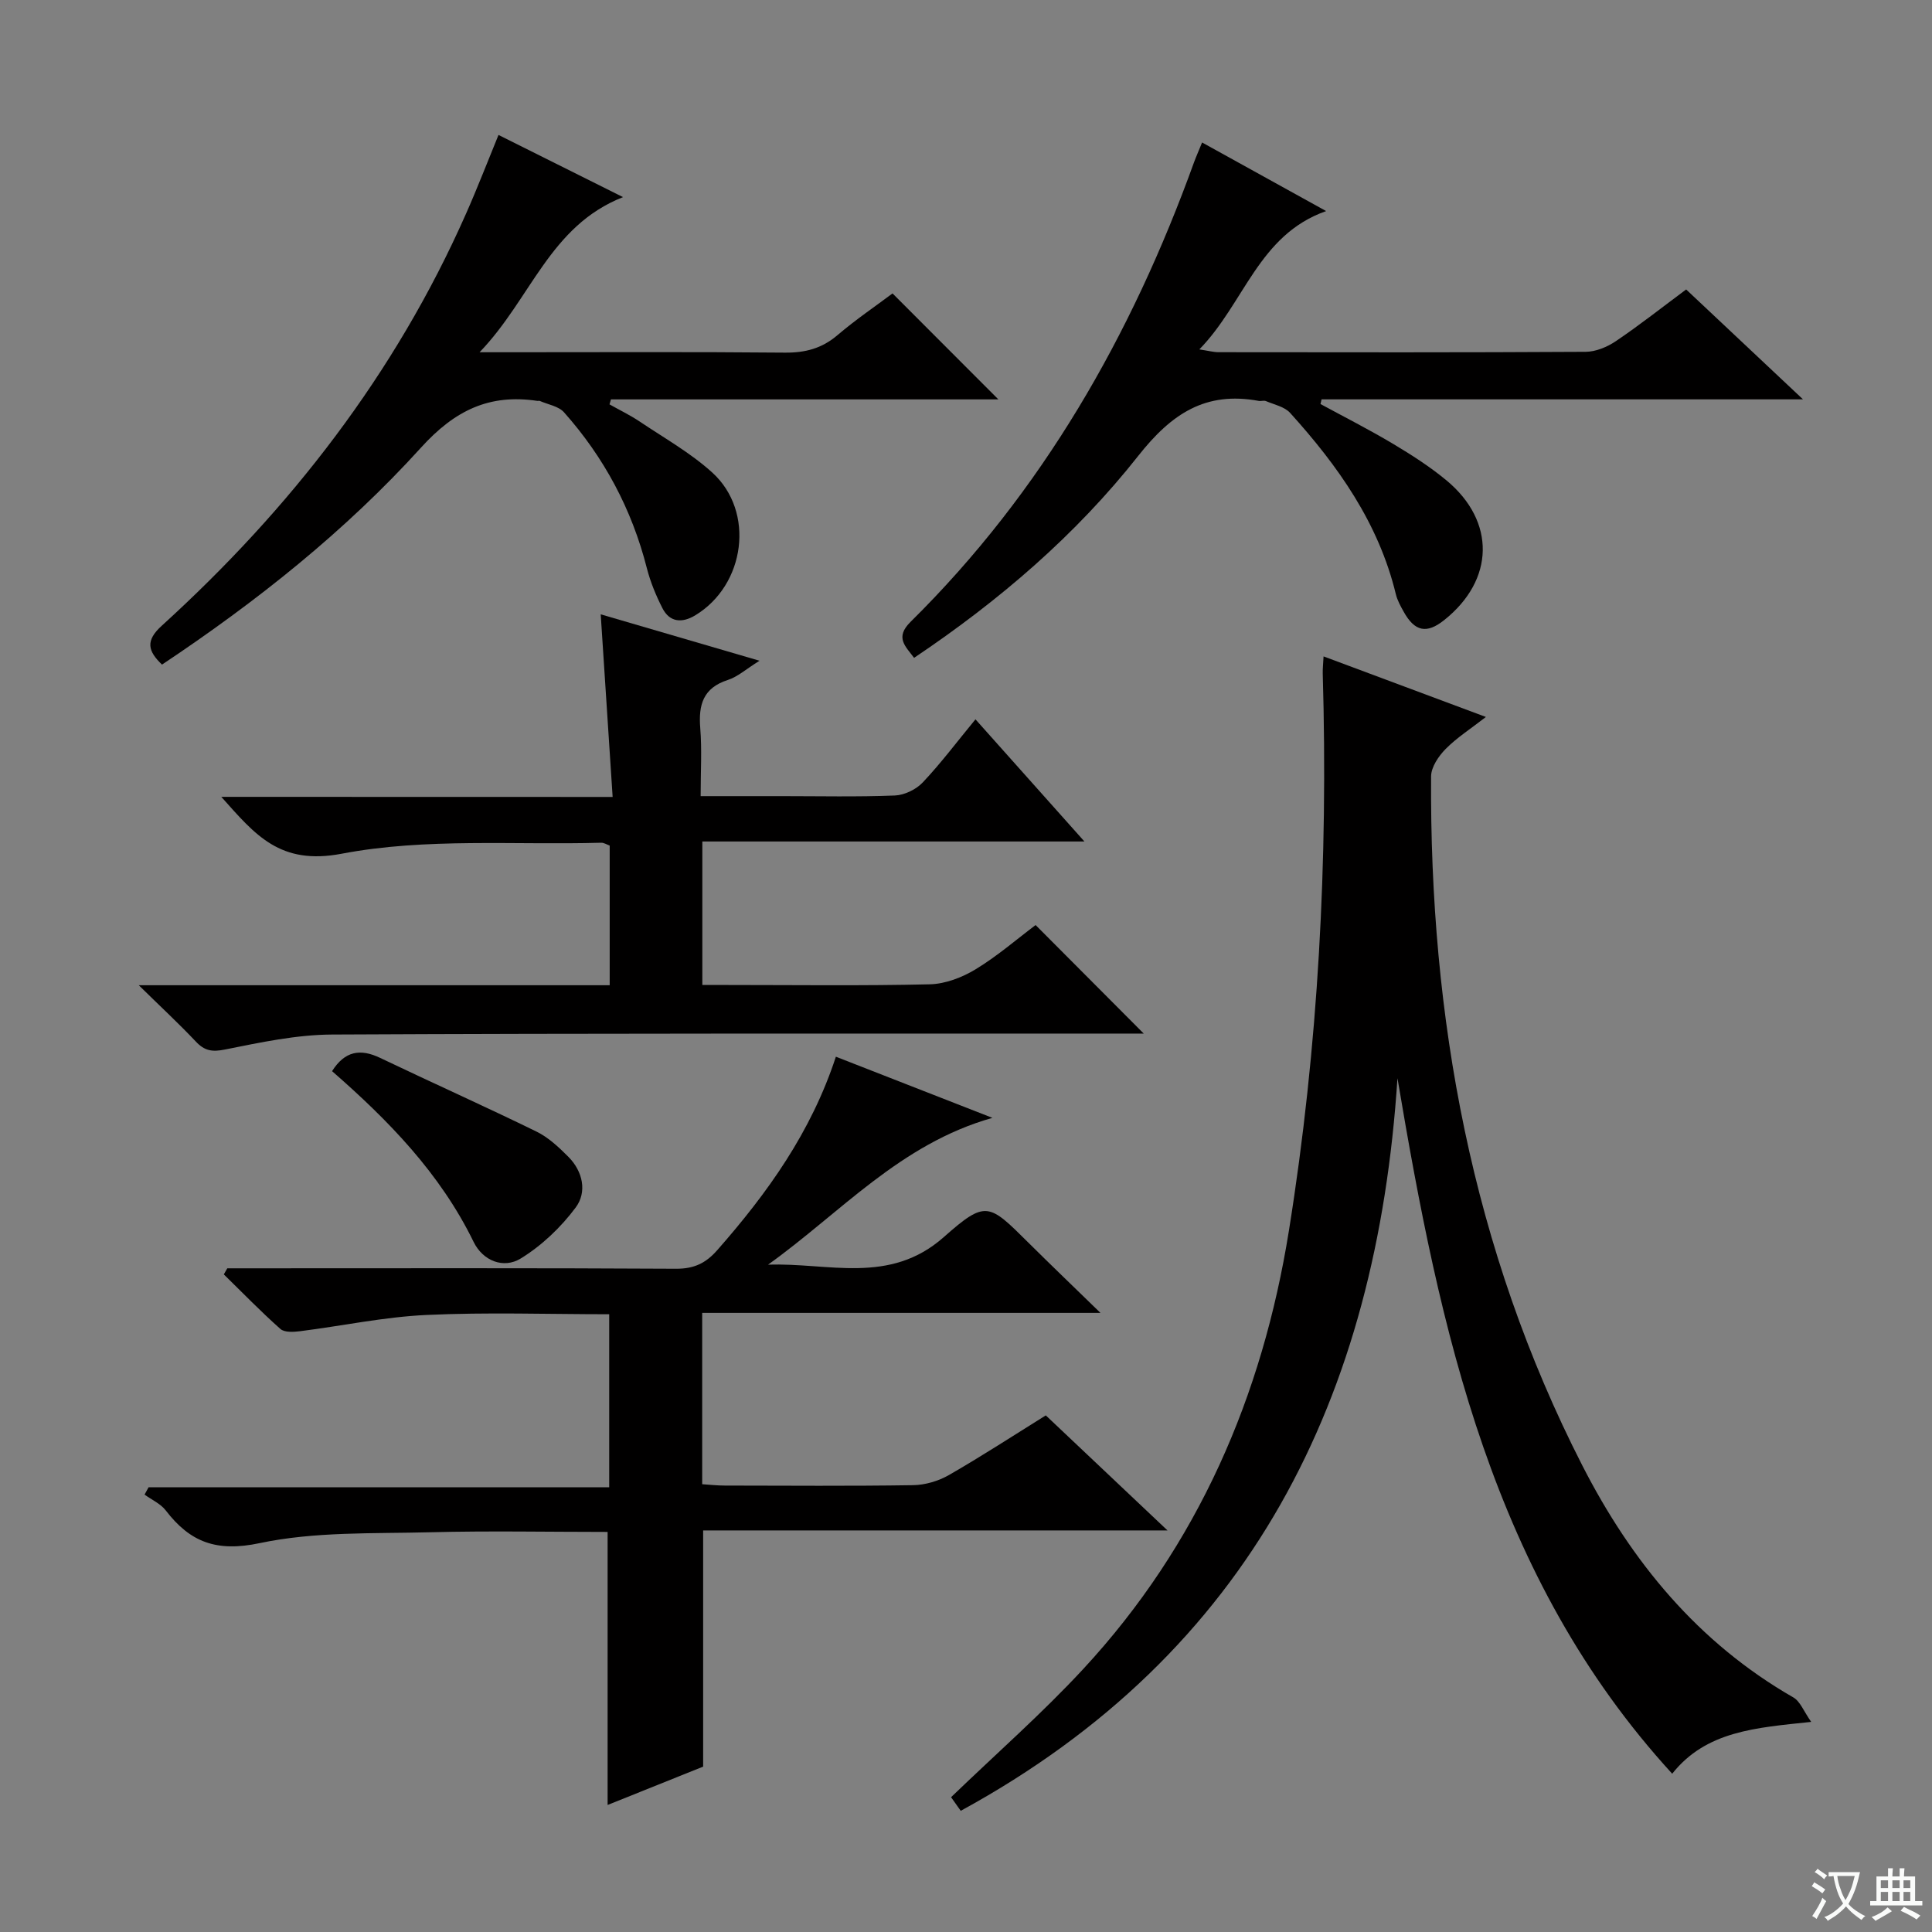
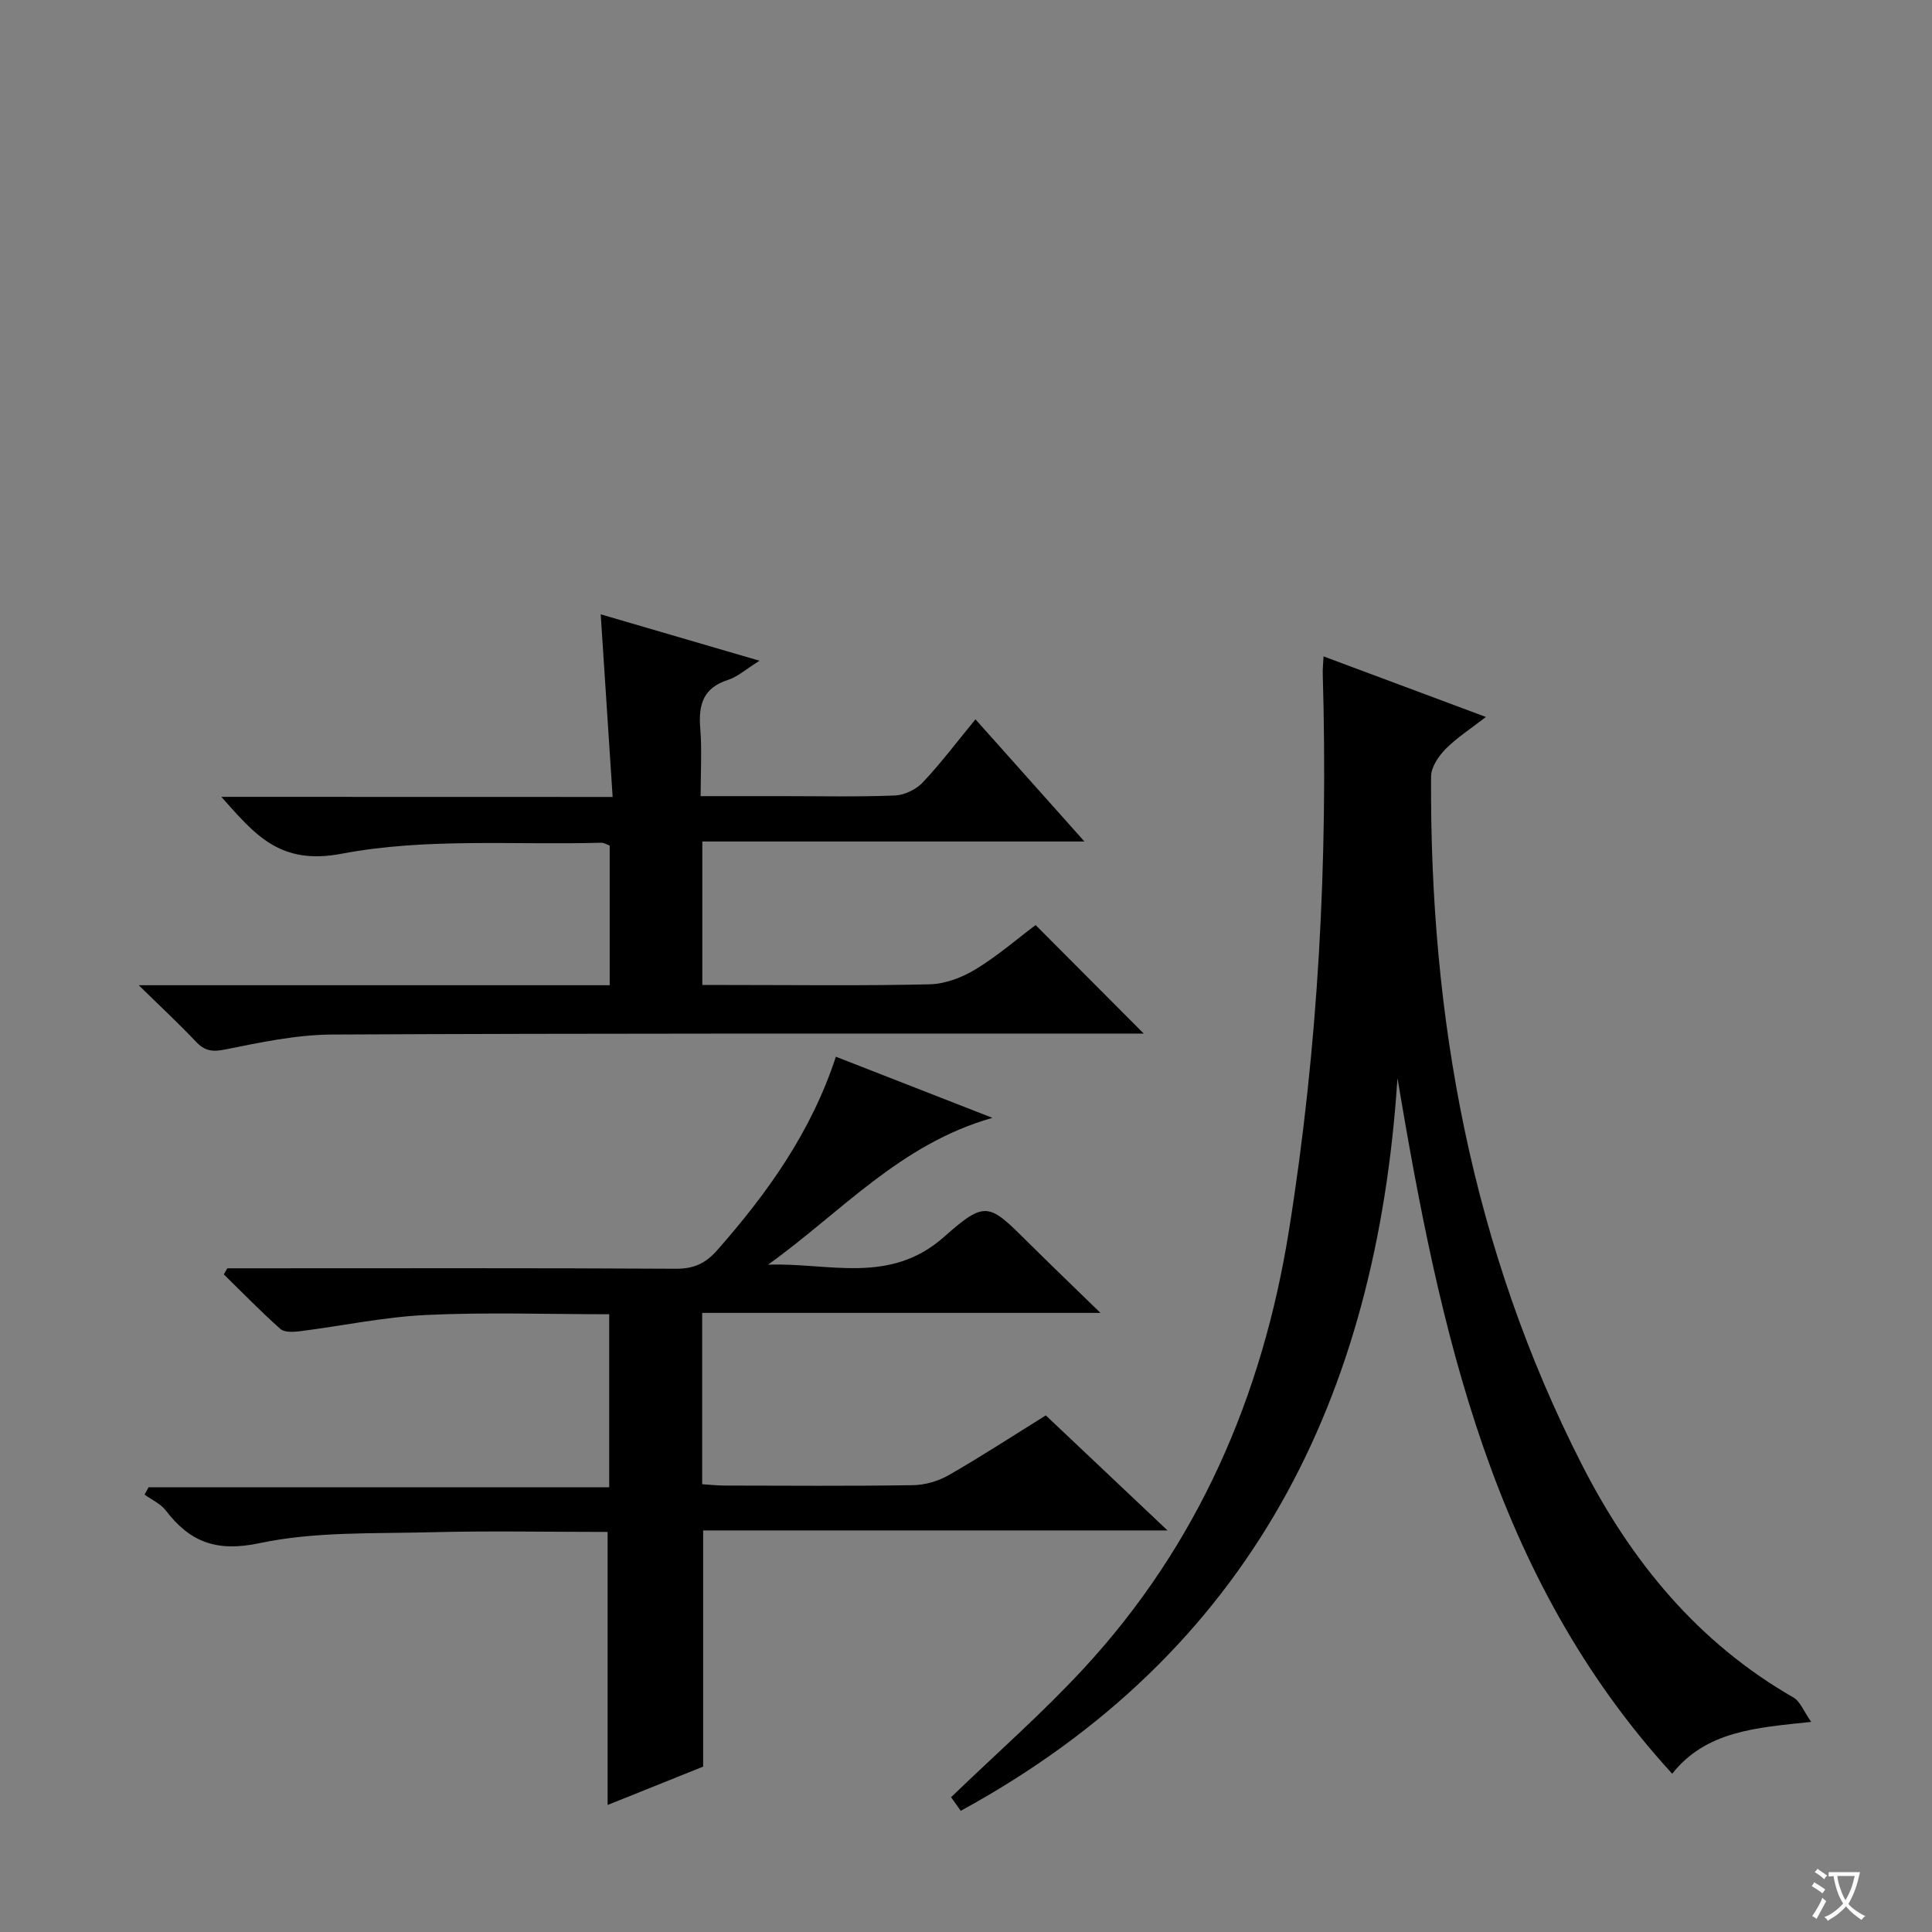
<svg xmlns="http://www.w3.org/2000/svg" enable-background="new 0 0 400 400" viewBox="0 0 400 400">
  <rect x="0" y="0" width="400" height="400" fill="#808080" stroke="none" />
  <path d="m377.9 391.2c-.2.3-.4.5-.6.8-.7-.6-1.4-1-2.2-1.5.2-.3.4-.5.5-.8.6.4 1.4.8 2.3 1.5zm-1.8 6.1c-.2-.2-.5-.4-.9-.6.4-.6.8-1.2 1.2-1.9s.7-1.3.9-1.9c.3.3.5.5.8.7-.7 1.3-1.4 2.6-2 3.7zm2.2-9c-.3.3-.5.5-.6.8-.6-.6-1.3-1.1-2-1.5.3-.3.5-.5.6-.7.6.5 1.3.9 2 1.4zm.3.2v-.9h2 4.5c-.3 1.3-.6 2.5-1 3.6s-.9 2.1-1.4 3c.4.5 1 1 1.6 1.4s1.2.8 1.9 1.1c-.3.2-.5.4-.8.8-.4-.3-1-.7-1.6-1.2s-1.2-1.1-1.6-1.6c-.5.6-1.1 1.1-1.7 1.6s-1.4.9-2.1 1.4c-.1-.3-.3-.5-.7-.8.6-.2 1.2-.5 1.9-1s1.4-1.1 2-1.8c-.5-.8-.9-1.6-1.2-2.5s-.6-2-.8-3.2c-.4.1-.7.1-1 .1zm2.5 2.7c.3 1 .7 1.7 1 2.2.3-.5.6-1.1 1-2s.6-1.9.9-3h-3.2-.4c.1.9.3 1.8.7 2.8z" fill="#fafbfa" />
-   <path d="m396.5 388.5v1.5 3.6h1.5v.9c-.4 0-1 0-1.7 0h-7.9c-.5 0-.9 0-1.2 0v-.9h1.3v-3.5c0-.7 0-1.2 0-1.6h2.4c0-.8 0-1.4 0-1.7h1c0 .3-.1.8-.1 1.7h1.5c0-.8 0-1.4 0-1.7h1c0 .3-.1.9-.1 1.7zm-8.2 9.2c-.2-.3-.5-.5-.8-.8.8-.3 1.4-.6 1.9-.9s1-.7 1.4-1.1c.3.3.6.5.9.8-1.6 1-2.8 1.6-3.4 2zm2.6-6.8v-1.6h-1.5v1.6zm0 2.7v-1.9h-1.5v1.9zm2.4-2.7v-1.6h-1.5v1.6zm0 2.7v-1.9h-1.5v1.9zm.2 2 .7-.8c.4.2.9.5 1.6.8s1.3.7 1.8 1c-.3.3-.5.5-.8.8-.4-.3-1.5-1-3.3-1.8zm2-4.7v-1.6h-1.4v1.6zm0 2.7v-1.9h-1.4v1.9z" fill="#fafbfa" />
  <g fill="#010000">
    <path d="m198.91 374.91c-.7-.99-1.44-2.03-2-2.82 9.3-8.97 18.83-17.32 27.39-26.57 23.75-25.65 37.07-56.48 42.55-90.69 6.12-38.19 8.13-76.69 7.01-115.36-.03-.99.09-1.98.17-3.57 11.11 4.14 21.93 8.18 33.61 12.54-3.12 2.43-6 4.26-8.34 6.63-1.46 1.48-3 3.75-3.01 5.68-.31 49.89 8.41 97.85 31.3 142.64 10.19 19.94 23.96 36.71 43.71 48.05 1.42.82 2.14 2.86 3.69 5.06-11.5 1.21-21.76 1.88-28.78 10.73-37.29-40.73-48.09-91.78-56.88-144-4.27 65.96-30.2 118.82-90.42 151.68z" />
    <path d="m47.06 262.59h5.44c29.15 0 58.31-.08 87.46.09 3.72.02 6.16-1.14 8.54-3.85 10.4-11.82 19.45-24.44 24.56-40.05 10.75 4.2 21.19 8.27 32.41 12.66-19.15 5.41-31.49 19.7-46.46 30.4 12.43-.47 25.13 4.26 36.4-5.72 8.71-7.71 9.31-6.98 17.48 1.13 4.61 4.58 9.3 9.07 14.95 14.57-28.24 0-55.19 0-82.46 0v35.47c1.5.1 3.09.28 4.69.28 12.99.02 25.99.12 38.98-.08 2.5-.04 5.24-.85 7.42-2.1 6.77-3.89 13.32-8.16 20.05-12.35 8.14 7.69 16.23 15.35 25.2 23.82-32.64 0-64.26 0-96.14 0v48.9c-6.34 2.55-13.21 5.3-19.78 7.94 0-18.76 0-37.42 0-56.53-12.23 0-24.54-.25-36.82.07-11.78.3-23.83-.16-35.22 2.25-8.93 1.89-14.4-.19-19.45-6.78-1.07-1.39-2.9-2.19-4.38-3.27.28-.5.55-1.01.83-1.51h95.37c0-12.2 0-23.73 0-35.83-12.67 0-25.29-.44-37.87.15-8.74.41-17.4 2.26-26.11 3.36-1.35.17-3.24.29-4.09-.46-4.06-3.6-7.84-7.51-11.72-11.3.24-.42.48-.84.72-1.26z" />
    <path d="m126.84 165c-.85-13-1.65-25.32-2.47-37.81 10.61 3.1 21.2 6.2 32.88 9.61-2.77 1.72-4.51 3.32-6.56 3.98-5.13 1.65-6.1 5.15-5.71 9.97.36 4.44.08 8.93.08 14.08h16.72c7.83 0 15.67.18 23.49-.13 1.99-.08 4.41-1.25 5.79-2.72 3.74-3.96 7.03-8.35 10.9-13.05 7.43 8.33 14.55 16.31 22.56 25.29-27.1 0-52.93 0-79.11 0v29.71h5.13c14 0 27.99.19 41.98-.14 3.2-.08 6.69-1.42 9.47-3.11 4.5-2.73 8.54-6.24 12.42-9.16 7.59 7.62 14.83 14.88 22.39 22.47-1.68 0-3.41 0-5.15 0-54.31.02-108.63-.07-162.94.2-7.39.04-14.82 1.64-22.12 3.1-2.68.54-4.24.28-6.05-1.65-3.49-3.7-7.23-7.16-11.81-11.66h97.5c0-9.86 0-19.28 0-28.91-.57-.2-1.18-.61-1.77-.59-17.94.5-36.29-1.05-53.7 2.27-12.82 2.44-17.9-3.88-24.94-11.77 27.08.02 53.57.02 81.02.02z" />
-     <path d="m248.88 29.5c8.52 4.71 16.76 9.27 25.68 14.2-14.03 4.94-16.88 19.04-26.25 28.64 1.91.29 2.95.58 3.99.58 25.33.03 50.66.07 75.98-.08 2.11-.01 4.48-1 6.27-2.21 4.93-3.33 9.61-7.03 14.55-10.7 8.01 7.53 15.75 14.81 24.19 22.75-33.74 0-66.71 0-99.67 0-.08.32-.15.64-.23.97 5.01 2.72 10.1 5.3 14.99 8.22 3.84 2.29 7.66 4.74 11.1 7.59 10.23 8.5 9.95 20.62-.47 28.92-3.63 2.9-6.11 2.4-8.41-1.76-.64-1.15-1.31-2.36-1.61-3.62-3.56-14.7-11.98-26.57-21.89-37.52-1.16-1.28-3.29-1.71-5.01-2.44-.42-.18-1 .05-1.49-.04-10.99-2.02-18.02 2.61-24.93 11.37-12.91 16.37-28.77 29.99-46.42 41.83-1.79-2.41-4.02-4.2-.73-7.45 27.27-26.93 45.75-59.32 58.68-95.12.45-1.22.98-2.4 1.68-4.13z" />
-     <path d="m103.21 27.94c8.33 4.16 16.45 8.21 25.78 12.87-15.22 5.99-19.01 21.02-29.7 32.12h6.21c18.99 0 37.99-.1 56.98.08 4.22.04 7.68-.86 10.92-3.63 3.79-3.23 7.94-6.04 11.39-8.63 7.5 7.52 14.86 14.88 21.91 21.94-25.94 0-53.07 0-80.21 0-.1.34-.2.69-.3 1.03 2.07 1.17 4.24 2.21 6.21 3.53 5.1 3.43 10.55 6.49 15.06 10.58 8.91 8.08 6.87 23.31-3.54 29.58-2.68 1.61-5.26 1.48-6.78-1.51-1.34-2.63-2.49-5.43-3.22-8.28-3.1-12.17-8.84-22.92-17.15-32.26-1.13-1.27-3.31-1.6-5.01-2.35-.14-.06-.33.01-.5-.01-9.94-1.49-17.09 1.94-24.1 9.68-15.68 17.29-33.96 31.82-53.62 44.92-2.93-2.81-3.48-4.94-.05-8.05 26.64-24.22 48.33-52.15 62.97-85.25 2.35-5.29 4.43-10.7 6.75-16.36z" />
-     <path d="m68.75 221.77c2.64-4.17 5.84-4.71 9.94-2.75 10.77 5.15 21.66 10.02 32.38 15.26 2.47 1.21 4.63 3.24 6.6 5.22 3.03 3.04 3.9 7.31 1.52 10.5-3.06 4.11-7.04 7.9-11.4 10.57-3.53 2.16-7.8.5-9.73-3.44-6.92-14.2-17.66-25.19-29.31-35.36z" />
  </g>
</svg>